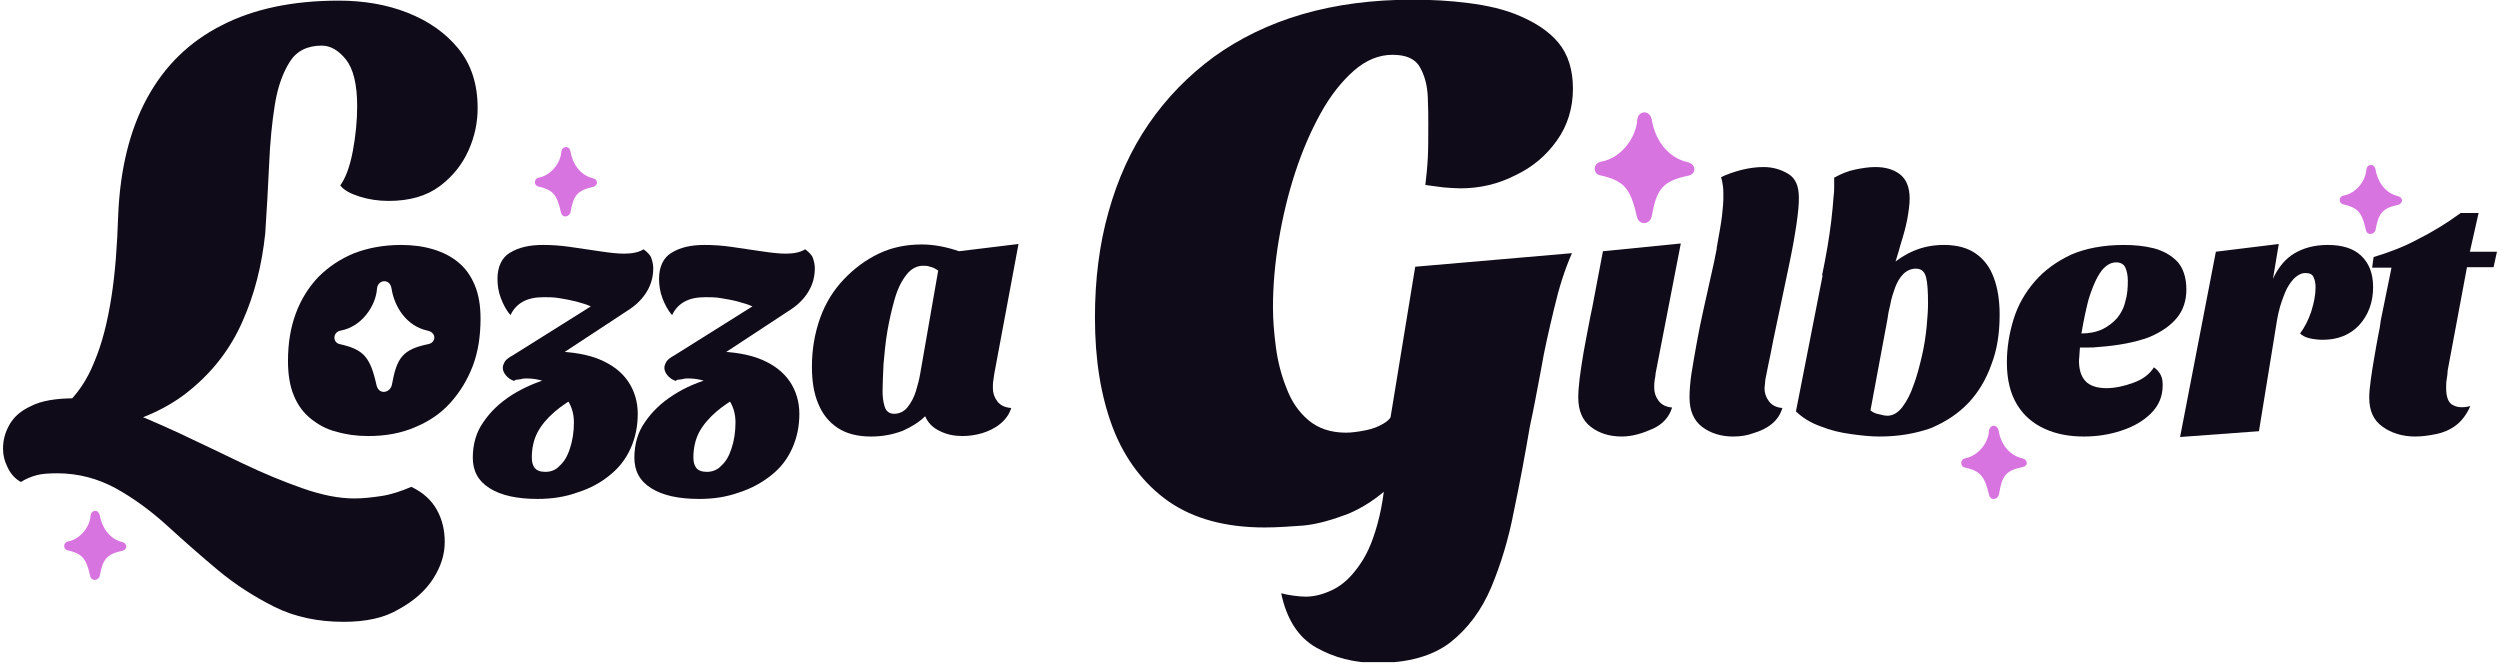
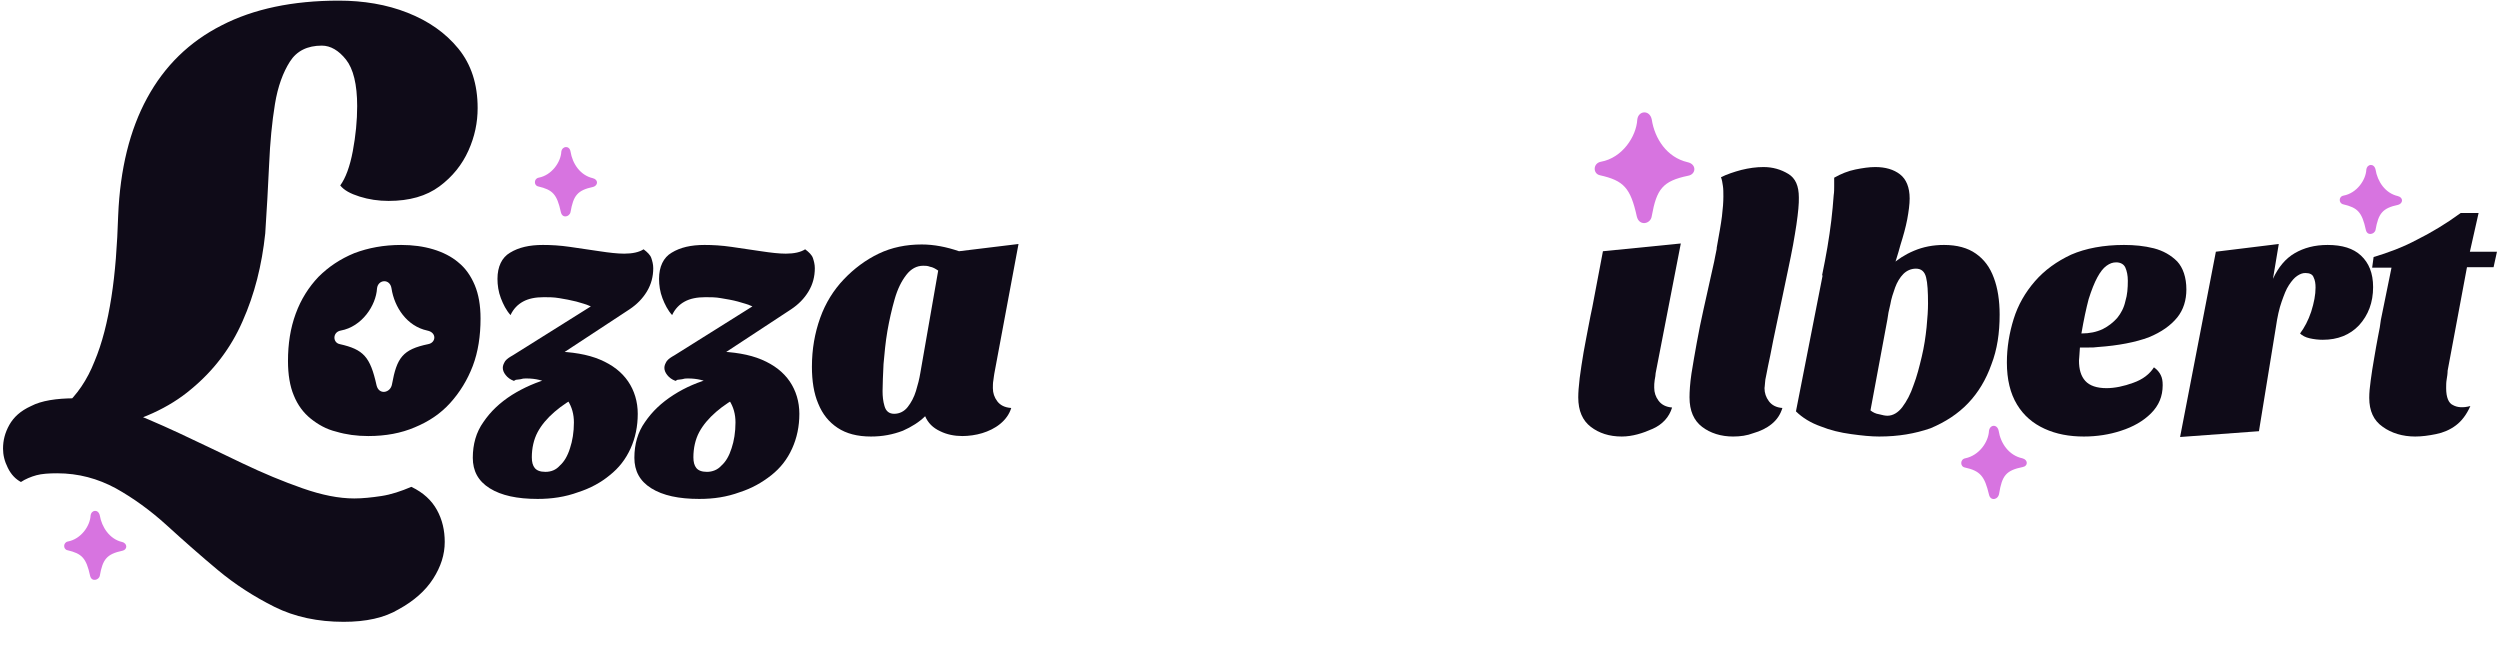
<svg xmlns="http://www.w3.org/2000/svg" width="516" zoomAndPan="magnify" viewBox="0 0 386.88 102.75" height="137" preserveAspectRatio="xMidYMid meet" version="1.0">
  <defs>
    <clipPath id="8c8b6a2faa">
      <path d="M 0.41 0 L 74 0 L 74 97 L 0.41 97 Z M 0.41 0 " clip-rule="nonzero" />
    </clipPath>
    <clipPath id="0de6006c79">
      <path d="M 169 0 L 244 0 L 244 102.5 L 169 102.5 Z M 169 0 " clip-rule="nonzero" />
    </clipPath>
    <clipPath id="795177e2cb">
      <path d="M 366 32 L 386.352 32 L 386.352 68 L 366 68 Z M 366 32 " clip-rule="nonzero" />
    </clipPath>
  </defs>
  <g clip-path="url(#8c8b6a2faa)">
    <path fill="#0f0b18" d="M 53.133 96.258 C 49.164 96.258 45.57 95.508 42.422 93.938 C 39.277 92.363 36.355 90.492 33.66 88.242 C 30.965 85.996 28.344 83.676 25.797 81.355 C 23.25 79.031 20.555 77.086 17.859 75.586 C 15.09 74.09 12.094 73.266 8.797 73.266 C 7.523 73.266 6.402 73.34 5.578 73.566 C 4.754 73.789 3.855 74.164 3.18 74.613 C 2.355 74.164 1.684 73.492 1.16 72.441 C 0.633 71.395 0.41 70.422 0.41 69.445 C 0.41 68.172 0.711 66.977 1.383 65.777 C 2.059 64.578 3.105 63.605 4.754 62.855 C 6.324 62.031 8.648 61.656 11.566 61.656 C 13.59 61.656 15.91 62.184 18.684 63.23 C 21.453 64.277 24.449 65.551 27.668 67.051 C 30.891 68.547 34.109 70.121 37.406 71.691 C 40.699 73.266 43.77 74.539 46.766 75.586 C 49.762 76.637 52.383 77.16 54.781 77.16 C 56.055 77.16 57.477 77.012 58.973 76.785 C 60.473 76.562 62.043 76.035 63.617 75.363 C 65.488 76.262 66.762 77.461 67.586 78.957 C 68.41 80.457 68.785 82.102 68.785 83.898 C 68.785 85.848 68.188 87.719 66.988 89.594 C 65.789 91.465 63.992 93.035 61.672 94.309 C 59.422 95.656 56.578 96.258 53.133 96.258 Z M 16.137 66.375 L 9.848 62.93 C 11.867 61.133 13.441 58.812 14.562 55.965 C 15.762 53.121 16.586 49.824 17.184 46.004 C 17.785 42.188 18.082 37.992 18.234 33.348 C 18.531 26.16 20.031 20.094 22.727 15.152 C 25.422 10.207 29.242 6.465 34.262 3.918 C 39.203 1.371 45.27 0.098 52.383 0.098 C 56.203 0.098 59.797 0.695 63.02 1.969 C 66.238 3.242 68.859 5.039 70.883 7.512 C 72.902 9.984 73.879 13.055 73.879 16.723 C 73.879 18.969 73.43 21.141 72.453 23.312 C 71.48 25.484 69.984 27.359 67.961 28.855 C 65.938 30.352 63.316 31.102 60.098 31.102 C 58.523 31.102 57.027 30.879 55.605 30.43 C 54.18 29.98 53.207 29.453 52.609 28.707 C 53.434 27.582 54.105 25.785 54.555 23.391 C 55.004 20.992 55.23 18.672 55.23 16.426 C 55.23 13.055 54.629 10.656 53.508 9.234 C 52.383 7.812 51.109 7.062 49.762 7.062 C 47.516 7.062 45.867 7.887 44.82 9.535 C 43.77 11.18 42.949 13.352 42.5 16.125 C 42.047 18.895 41.75 21.965 41.598 25.484 C 41.449 29.004 41.227 32.523 41 36.121 C 40.477 41.062 39.352 45.555 37.48 49.75 C 35.684 53.867 32.988 57.391 29.543 60.234 C 26.098 63.156 21.605 65.176 16.137 66.375 Z M 16.137 66.375 " fill-opacity="1" fill-rule="nonzero" />
  </g>
  <path fill="#0f0b18" d="M 83.164 77.234 C 80.02 77.234 77.547 76.711 75.75 75.586 C 73.953 74.465 73.129 72.891 73.129 70.871 C 73.129 68.773 73.652 66.898 74.777 65.328 C 75.898 63.68 77.32 62.332 79.195 61.133 C 80.992 60.012 83.016 59.113 85.262 58.512 L 89.902 61.059 C 88.258 61.883 86.91 62.781 85.785 63.754 C 84.66 64.727 83.762 65.777 83.164 66.898 C 82.566 68.023 82.266 69.371 82.266 70.793 C 82.266 71.543 82.414 72.066 82.715 72.441 C 83.016 72.816 83.539 73.043 84.363 73.043 C 85.262 73.043 86.008 72.742 86.609 72.066 C 87.281 71.469 87.809 70.57 88.18 69.371 C 88.555 68.25 88.781 66.898 88.781 65.402 C 88.781 64.129 88.48 63.004 87.809 61.957 C 87.133 60.91 86.309 60.086 85.188 59.484 C 84.062 58.887 82.863 58.586 81.441 58.586 C 81.215 58.586 80.918 58.586 80.691 58.664 C 80.469 58.738 80.094 58.738 79.645 58.812 L 85.711 54.395 C 88.48 54.469 90.879 54.844 92.824 55.668 C 94.773 56.492 96.195 57.613 97.168 59.035 C 98.141 60.461 98.664 62.184 98.664 64.055 C 98.664 66 98.293 67.797 97.543 69.445 C 96.793 71.094 95.746 72.441 94.324 73.566 C 92.973 74.688 91.328 75.586 89.453 76.188 C 87.434 76.934 85.336 77.234 83.164 77.234 Z M 79.492 58.961 C 78.895 58.738 78.52 58.438 78.223 58.062 C 77.922 57.688 77.773 57.312 77.773 56.941 C 77.773 56.566 77.922 56.266 78.145 55.891 C 78.445 55.516 78.82 55.293 79.344 54.992 L 91.402 47.43 C 90.727 47.129 89.98 46.906 89.156 46.68 C 88.258 46.453 87.434 46.305 86.535 46.156 C 85.637 46.004 84.887 46.004 84.137 46.004 C 82.789 46.004 81.742 46.23 80.918 46.68 C 80.094 47.129 79.418 47.805 78.969 48.777 C 78.297 48.027 77.848 47.129 77.473 46.156 C 77.098 45.184 76.949 44.133 76.949 43.16 C 76.949 41.289 77.621 39.863 78.895 39.117 C 80.242 38.293 81.891 37.918 83.988 37.918 C 85.262 37.918 86.609 37.992 88.18 38.219 C 89.754 38.441 91.25 38.668 92.75 38.891 C 94.246 39.117 95.52 39.266 96.57 39.266 C 97.844 39.266 98.891 39.039 99.566 38.59 C 100.164 39.039 100.613 39.488 100.762 39.941 C 100.914 40.391 101.062 40.914 101.062 41.512 C 101.062 42.785 100.762 43.984 100.09 45.105 C 99.414 46.23 98.516 47.129 97.395 47.879 L 86.684 54.918 Z M 79.492 58.961 " fill-opacity="1" fill-rule="nonzero" />
  <path fill="#0f0b18" d="M 108.176 77.234 C 105.031 77.234 102.559 76.711 100.762 75.586 C 98.965 74.465 98.141 72.891 98.141 70.871 C 98.141 68.773 98.668 66.898 99.789 65.328 C 100.914 63.68 102.336 62.332 104.207 61.133 C 106.082 59.934 108.027 59.113 110.273 58.512 L 114.918 61.059 C 113.27 61.883 111.922 62.781 110.797 63.754 C 109.676 64.727 108.777 65.777 108.176 66.898 C 107.578 68.023 107.277 69.371 107.277 70.793 C 107.277 71.543 107.43 72.066 107.727 72.441 C 108.027 72.816 108.551 73.043 109.375 73.043 C 110.199 73.043 111.023 72.742 111.621 72.066 C 112.297 71.469 112.82 70.57 113.195 69.371 C 113.57 68.25 113.793 66.898 113.793 65.402 C 113.793 64.129 113.496 63.004 112.82 61.957 C 112.145 60.91 111.324 60.086 110.199 59.484 C 109.074 58.887 107.879 58.586 106.453 58.586 C 106.23 58.586 105.93 58.586 105.707 58.664 C 105.48 58.738 105.105 58.738 104.656 58.812 L 110.723 54.395 C 113.496 54.469 115.891 54.844 117.84 55.668 C 119.785 56.492 121.207 57.613 122.184 59.035 C 123.156 60.461 123.68 62.184 123.68 64.055 C 123.68 66 123.305 67.797 122.555 69.445 C 121.809 71.094 120.758 72.441 119.336 73.566 C 117.914 74.688 116.34 75.586 114.469 76.188 C 112.445 76.934 110.426 77.234 108.176 77.234 Z M 104.508 58.961 C 103.91 58.738 103.535 58.438 103.234 58.062 C 102.934 57.688 102.785 57.312 102.785 56.941 C 102.785 56.566 102.934 56.266 103.16 55.891 C 103.461 55.516 103.832 55.293 104.359 54.992 L 116.414 47.43 C 115.742 47.129 114.992 46.906 114.168 46.68 C 113.344 46.453 112.445 46.305 111.547 46.156 C 110.723 46.004 109.898 46.004 109.152 46.004 C 107.801 46.004 106.754 46.23 105.93 46.68 C 105.105 47.129 104.434 47.805 103.984 48.777 C 103.309 48.027 102.859 47.129 102.484 46.156 C 102.109 45.184 101.961 44.133 101.961 43.16 C 101.961 41.289 102.637 39.863 103.91 39.117 C 105.258 38.293 106.902 37.918 109 37.918 C 110.273 37.918 111.621 37.992 113.195 38.219 C 114.691 38.441 116.266 38.668 117.762 38.891 C 119.262 39.117 120.535 39.266 121.582 39.266 C 122.855 39.266 123.902 39.039 124.578 38.59 C 125.176 39.039 125.625 39.488 125.777 39.941 C 125.926 40.391 126.074 40.914 126.074 41.512 C 126.074 42.785 125.777 43.984 125.102 45.105 C 124.43 46.23 123.531 47.129 122.406 47.879 L 111.695 54.918 Z M 104.508 58.961 " fill-opacity="1" fill-rule="nonzero" />
  <path fill="#0f0b18" d="M 134.762 67.574 C 132.668 67.574 130.945 67.125 129.598 66.227 C 128.246 65.328 127.273 64.129 126.602 62.48 C 125.926 60.91 125.625 58.961 125.625 56.789 C 125.625 54.02 126.074 51.547 126.898 49.227 C 127.723 46.906 128.996 44.883 130.57 43.234 C 132.141 41.586 133.938 40.238 135.961 39.266 C 137.984 38.293 140.23 37.844 142.625 37.844 C 144.5 37.844 146.445 38.219 148.395 38.891 L 157.605 37.77 L 153.859 57.84 C 153.785 58.137 153.785 58.512 153.711 58.887 C 153.637 59.262 153.637 59.711 153.637 60.086 C 153.637 60.832 153.859 61.508 154.309 62.105 C 154.758 62.707 155.434 63.082 156.48 63.156 C 156.184 64.129 155.582 64.953 154.758 65.625 C 153.934 66.301 152.961 66.75 151.988 67.051 C 151.016 67.348 149.891 67.5 148.918 67.5 C 147.719 67.5 146.52 67.273 145.473 66.75 C 144.348 66.227 143.602 65.477 143.152 64.43 C 142.254 65.328 141.055 66.078 139.707 66.676 C 138.133 67.273 136.562 67.574 134.762 67.574 Z M 138.359 64.055 C 139.184 64.055 139.93 63.68 140.453 63.004 C 140.98 62.332 141.43 61.508 141.727 60.535 C 142.027 59.562 142.254 58.664 142.402 57.762 L 145.172 41.887 C 144.723 41.586 144.348 41.363 143.898 41.289 C 143.527 41.137 143.152 41.137 142.852 41.137 C 141.879 41.137 140.98 41.586 140.23 42.562 C 139.48 43.535 138.883 44.734 138.434 46.305 C 137.984 47.879 137.609 49.527 137.309 51.246 C 137.012 52.969 136.859 54.691 136.711 56.34 C 136.637 57.988 136.562 59.41 136.562 60.535 C 136.562 61.359 136.637 62.105 136.859 62.855 C 137.086 63.68 137.609 64.055 138.359 64.055 Z M 138.359 64.055 " fill-opacity="1" fill-rule="nonzero" />
  <g clip-path="url(#0de6006c79)">
-     <path fill="#0f0b18" d="M 195.723 81.652 C 189.656 81.652 184.715 80.305 180.82 77.609 C 177 74.914 174.082 71.094 172.207 66.227 C 170.336 61.285 169.438 55.668 169.438 49.152 C 169.438 43.309 170.113 37.844 171.535 32.824 C 172.957 27.73 174.98 23.238 177.75 19.195 C 180.52 15.152 183.891 11.707 187.859 8.785 C 191.828 5.938 196.398 3.691 201.566 2.195 C 206.734 0.695 212.426 -0.051 218.641 -0.051 C 221.41 -0.051 224.332 0.098 227.254 0.473 C 230.172 0.848 232.871 1.445 235.266 2.496 C 237.664 3.543 239.684 4.816 241.184 6.613 C 242.68 8.41 243.43 10.809 243.43 13.727 C 243.43 16.723 242.605 19.418 240.957 21.742 C 239.309 24.062 237.215 25.859 234.516 27.133 C 231.895 28.48 229.051 29.156 225.98 29.156 C 225.23 29.156 224.332 29.082 223.359 29.004 C 222.387 28.855 221.488 28.781 220.586 28.633 C 220.738 27.281 220.887 25.934 220.961 24.512 C 221.039 23.09 221.039 21.293 221.039 19.195 C 221.039 18.07 221.039 16.723 220.961 15 C 220.887 13.277 220.512 11.781 219.766 10.434 C 219.016 9.086 217.594 8.484 215.496 8.484 C 213.398 8.484 211.375 9.309 209.504 10.957 C 207.633 12.605 205.91 14.777 204.41 17.473 C 202.914 20.168 201.566 23.238 200.441 26.684 C 199.32 30.129 198.496 33.574 197.895 37.168 C 197.297 40.762 196.996 44.207 196.996 47.578 C 196.996 49.449 197.148 51.473 197.445 53.719 C 197.746 55.965 198.27 58.062 199.094 60.086 C 199.844 62.105 200.965 63.754 202.465 65.027 C 203.961 66.301 205.91 66.977 208.305 66.977 C 209.203 66.977 210.254 66.824 211.375 66.602 C 212.5 66.375 213.473 66 214.371 65.402 C 215.195 64.879 215.645 64.055 215.645 63.082 L 215.422 74.988 C 213.25 77.086 210.926 78.582 208.605 79.555 C 206.207 80.457 203.961 81.129 201.715 81.355 C 199.617 81.504 197.598 81.652 195.723 81.652 Z M 213.098 102.621 C 209.578 102.621 206.434 101.801 203.664 100.227 C 200.891 98.652 199.094 95.809 198.27 91.84 C 198.871 91.988 199.543 92.137 200.219 92.215 C 200.891 92.289 201.492 92.363 202.016 92.363 C 203.438 92.363 204.859 91.988 206.359 91.238 C 207.855 90.492 209.203 89.219 210.477 87.344 C 211.75 85.547 212.723 83.078 213.473 79.93 C 214.223 76.785 214.598 72.891 214.598 68.25 L 219.016 41.289 L 243.281 39.191 C 242.156 41.738 241.258 44.582 240.508 47.805 C 239.758 50.949 239.012 54.094 238.488 57.238 C 237.887 60.383 237.363 63.305 236.766 66 C 236.016 70.422 235.191 74.84 234.293 79.105 C 233.469 83.449 232.27 87.344 230.773 90.941 C 229.273 94.461 227.18 97.305 224.406 99.477 C 221.637 101.574 217.891 102.621 213.098 102.621 Z M 213.098 102.621 " fill-opacity="1" fill-rule="nonzero" />
-   </g>
+     </g>
  <path fill="#0f0b18" d="M 250.992 67.574 C 249.047 67.574 247.473 67.051 246.199 66.078 C 244.926 65.102 244.254 63.605 244.254 61.508 C 244.254 60.758 244.328 59.785 244.477 58.512 C 244.629 57.238 244.852 55.965 245.078 54.543 C 245.301 53.195 245.602 51.848 245.824 50.574 C 246.051 49.301 246.273 48.328 246.426 47.578 L 248.074 38.891 L 260.129 37.691 L 256.234 57.762 C 256.234 58.062 256.16 58.363 256.086 58.812 C 256.012 59.262 256.012 59.637 256.012 60.012 C 256.012 60.758 256.234 61.434 256.684 62.031 C 257.133 62.633 257.809 63.004 258.781 63.082 C 258.332 64.578 257.285 65.703 255.785 66.375 C 254.289 67.051 252.641 67.574 250.992 67.574 Z M 250.992 67.574 " fill-opacity="1" fill-rule="nonzero" />
  <path fill="#0f0b18" d="M 268.219 67.574 C 266.348 67.574 264.699 67.051 263.426 66.078 C 262.152 65.102 261.477 63.605 261.477 61.508 C 261.477 60.609 261.555 59.336 261.777 57.84 C 262.004 56.34 262.301 54.77 262.602 53.047 C 262.902 51.324 263.273 49.602 263.648 47.879 C 264.023 46.156 264.398 44.582 264.699 43.16 C 264.996 41.738 265.297 40.613 265.445 39.715 C 265.598 38.816 265.746 38.441 265.672 38.441 C 266.047 36.344 266.348 34.695 266.496 33.5 C 266.645 32.301 266.719 31.254 266.719 30.43 C 266.719 29.828 266.719 29.23 266.645 28.781 C 266.57 28.258 266.496 27.809 266.348 27.434 C 267.246 26.984 268.367 26.609 269.492 26.309 C 270.691 26.012 271.812 25.859 272.938 25.859 C 274.359 25.859 275.633 26.234 276.754 26.91 C 277.879 27.582 278.402 28.781 278.402 30.578 C 278.402 31.027 278.402 31.625 278.328 32.301 C 278.254 32.977 278.18 33.797 278.027 34.773 C 277.879 35.672 277.73 36.719 277.504 37.918 C 277.281 39.039 277.055 40.312 276.754 41.66 C 276.082 44.957 275.484 47.652 275.035 49.824 C 274.582 51.996 274.211 53.719 273.984 54.992 C 273.684 56.266 273.535 57.238 273.387 57.914 C 273.234 58.586 273.16 59.035 273.16 59.336 C 273.16 59.637 273.086 59.934 273.086 60.086 C 273.086 60.832 273.312 61.508 273.762 62.105 C 274.211 62.707 274.883 63.082 275.855 63.156 C 275.559 64.129 275.035 64.953 274.211 65.625 C 273.387 66.301 272.41 66.75 271.363 67.051 C 270.391 67.426 269.34 67.574 268.219 67.574 Z M 268.219 67.574 " fill-opacity="1" fill-rule="nonzero" />
  <path fill="#0f0b18" d="M 290.836 67.574 C 289.562 67.574 288.141 67.426 286.492 67.199 C 284.844 66.977 283.27 66.602 281.773 66 C 280.277 65.477 278.926 64.652 277.953 63.68 L 282.523 40.391 L 292.781 40.988 C 293.68 40.164 294.805 39.414 296.227 38.816 C 297.648 38.219 299.148 37.918 300.871 37.918 C 302.891 37.918 304.539 38.367 305.812 39.266 C 307.086 40.164 307.984 41.363 308.586 43.012 C 309.184 44.582 309.484 46.531 309.484 48.703 C 309.484 51.547 309.109 54.094 308.211 56.414 C 307.387 58.738 306.188 60.758 304.613 62.406 C 303.043 64.055 301.094 65.328 298.773 66.301 C 296.379 67.125 293.832 67.574 290.836 67.574 Z M 292.707 42.562 L 281.996 42.637 C 282.297 41.137 282.598 39.641 282.82 38.293 C 283.047 36.867 283.27 35.52 283.422 34.172 C 283.57 32.824 283.719 31.477 283.797 30.203 C 283.871 29.754 283.871 29.305 283.871 28.855 C 283.871 28.406 283.871 27.957 283.871 27.508 C 284.918 26.91 286.043 26.461 287.164 26.234 C 288.289 26.012 289.262 25.859 290.234 25.859 C 291.809 25.859 293.082 26.234 294.055 26.984 C 295.027 27.73 295.555 29.004 295.555 30.727 C 295.555 31.625 295.402 32.75 295.18 33.949 C 294.953 35.148 294.578 36.496 294.129 37.918 C 293.754 39.34 293.23 40.914 292.707 42.562 Z M 292.109 64.355 C 292.934 64.355 293.754 63.906 294.43 63.004 C 295.105 62.105 295.703 60.984 296.152 59.637 C 296.676 58.289 297.051 56.789 297.426 55.219 C 297.801 53.645 298.023 52.148 298.176 50.648 C 298.324 49.152 298.398 47.953 298.398 46.98 C 298.398 45.184 298.324 43.832 298.098 42.934 C 297.875 42.035 297.352 41.586 296.527 41.586 C 295.777 41.586 295.105 41.887 294.578 42.41 C 294.055 42.934 293.605 43.684 293.305 44.508 C 293.008 45.332 292.707 46.23 292.559 47.129 C 292.332 48.027 292.184 48.777 292.109 49.449 L 289.488 63.531 C 289.863 63.828 290.312 64.055 290.836 64.129 C 291.359 64.277 291.809 64.355 292.109 64.355 Z M 292.109 64.355 " fill-opacity="1" fill-rule="nonzero" />
  <path fill="#0f0b18" d="M 322.516 67.574 C 320.266 67.574 318.246 67.199 316.449 66.375 C 314.648 65.551 313.227 64.355 312.18 62.633 C 311.129 60.91 310.605 58.738 310.605 56.117 C 310.605 53.793 310.98 51.547 311.656 49.375 C 312.328 47.203 313.453 45.258 314.949 43.535 C 316.449 41.812 318.32 40.465 320.566 39.414 C 322.812 38.441 325.586 37.918 328.73 37.918 C 330.379 37.918 331.875 38.066 333.371 38.441 C 334.797 38.816 335.992 39.488 336.969 40.465 C 337.867 41.438 338.391 42.934 338.391 44.809 C 338.391 46.453 337.941 47.953 336.969 49.152 C 335.992 50.348 334.57 51.398 332.551 52.223 C 330.527 52.969 327.906 53.496 324.688 53.719 C 324.234 53.793 323.785 53.793 323.336 53.793 C 322.887 53.793 322.438 53.793 321.914 53.793 C 321.914 54.094 321.84 54.469 321.84 54.844 C 321.84 55.219 321.766 55.516 321.766 55.816 C 321.766 57.164 322.062 58.211 322.738 58.961 C 323.414 59.711 324.535 60.086 326.035 60.086 C 327.309 60.086 328.73 59.785 330.152 59.262 C 331.652 58.738 332.699 57.914 333.371 56.863 C 333.898 57.238 334.195 57.613 334.422 58.062 C 334.645 58.512 334.723 58.961 334.723 59.637 C 334.723 61.359 334.121 62.781 332.922 63.98 C 331.727 65.176 330.152 66.078 328.281 66.676 C 326.484 67.273 324.535 67.574 322.516 67.574 Z M 322.141 51.621 C 323.414 51.621 324.461 51.398 325.434 50.949 C 326.332 50.5 327.082 49.898 327.68 49.227 C 328.281 48.477 328.73 47.652 328.953 46.605 C 329.254 45.633 329.328 44.582 329.328 43.461 C 329.328 42.637 329.18 41.961 328.953 41.438 C 328.73 40.914 328.207 40.613 327.531 40.613 C 327.008 40.613 326.559 40.762 326.035 41.137 C 325.508 41.512 325.059 42.109 324.609 42.934 C 324.16 43.758 323.711 44.883 323.262 46.305 C 322.887 47.727 322.516 49.449 322.141 51.621 Z M 322.141 51.621 " fill-opacity="1" fill-rule="nonzero" />
  <path fill="#0f0b18" d="M 337.418 67.648 L 342.957 38.965 L 352.695 37.77 L 351.797 43.16 C 352.621 41.363 353.742 40.016 355.168 39.191 C 356.59 38.367 358.238 37.918 360.258 37.918 C 362.504 37.918 364.227 38.441 365.426 39.566 C 366.625 40.688 367.297 42.262 367.297 44.434 C 367.297 46.828 366.551 48.777 365.125 50.348 C 363.703 51.848 361.832 52.598 359.508 52.598 C 358.836 52.598 358.16 52.52 357.488 52.371 C 356.812 52.223 356.289 51.922 355.988 51.621 C 356.664 50.723 357.262 49.602 357.711 48.254 C 358.16 46.828 358.387 45.633 358.387 44.508 C 358.387 43.91 358.312 43.383 358.086 42.934 C 357.938 42.484 357.488 42.262 356.812 42.262 C 356.363 42.262 355.988 42.41 355.539 42.711 C 355.09 43.012 354.715 43.461 354.266 44.133 C 353.816 44.809 353.52 45.633 353.145 46.68 C 352.77 47.727 352.469 49.074 352.246 50.648 L 349.625 66.75 Z M 337.418 67.648 " fill-opacity="1" fill-rule="nonzero" />
  <g clip-path="url(#795177e2cb)">
    <path fill="#0f0b18" d="M 373.812 67.574 C 371.867 67.574 370.145 67.051 368.797 66.078 C 367.375 65.102 366.699 63.605 366.699 61.582 C 366.699 60.832 366.773 59.934 366.926 58.887 C 367.074 57.84 367.223 56.715 367.449 55.516 C 367.672 54.32 367.824 53.195 368.047 52.148 C 368.273 51.098 368.422 50.199 368.496 49.527 L 370.145 41.438 L 367.148 41.438 L 367.375 39.789 C 369.621 39.117 371.867 38.293 374.113 37.094 C 376.359 35.969 378.605 34.621 380.852 32.977 L 383.625 32.977 L 382.277 38.965 L 386.469 38.965 L 385.945 41.363 L 381.828 41.363 L 378.832 57.391 C 378.832 57.84 378.758 58.289 378.684 58.738 C 378.605 59.188 378.605 59.637 378.605 60.086 C 378.605 61.508 378.98 62.406 379.656 62.707 C 380.328 63.082 381.227 63.156 382.352 62.855 C 381.754 64.203 381.004 65.176 380.105 65.852 C 379.207 66.527 378.156 66.977 377.035 67.199 C 375.91 67.426 374.863 67.574 373.812 67.574 Z M 373.812 67.574 " fill-opacity="1" fill-rule="nonzero" />
  </g>
  <path fill="#0f0b18" d="M 73.43 44.133 C 72.828 42.711 72.004 41.512 70.883 40.613 C 69.832 39.715 68.484 39.039 66.988 38.59 C 65.488 38.141 63.844 37.918 62.043 37.918 C 59.348 37.918 56.953 38.367 54.781 39.191 C 52.609 40.09 50.812 41.289 49.238 42.859 C 47.742 44.434 46.543 46.305 45.719 48.551 C 44.895 50.797 44.52 53.195 44.52 55.891 C 44.52 57.988 44.82 59.785 45.418 61.207 C 46.02 62.707 46.918 63.906 48.039 64.805 C 49.164 65.703 50.438 66.449 52.008 66.824 C 53.508 67.273 55.156 67.5 56.953 67.5 C 59.648 67.5 62.043 67.051 64.141 66.152 C 66.312 65.254 68.109 64.055 69.609 62.406 C 71.105 60.758 72.305 58.812 73.129 56.641 C 73.953 54.469 74.328 51.996 74.328 49.301 C 74.328 47.277 74.027 45.555 73.43 44.133 Z M 66.238 53.27 C 62.27 54.094 61.371 55.367 60.621 59.484 C 60.398 60.832 58.598 61.207 58.227 59.637 C 57.25 55.219 56.203 54.094 52.535 53.27 C 51.41 53.047 51.41 51.398 52.684 51.172 C 55.977 50.574 58.148 47.277 58.301 44.656 C 58.449 43.234 60.32 43.086 60.547 44.656 C 60.996 47.578 62.941 50.5 66.09 51.172 C 67.586 51.473 67.438 53.047 66.238 53.27 Z M 66.238 53.27 " fill-opacity="1" fill-rule="nonzero" />
  <path fill="#d774e0" d="M 253.316 33.5 C 252.34 29.082 251.293 27.957 247.625 27.133 C 246.5 26.91 246.5 25.262 247.773 25.035 C 251.066 24.438 253.238 21.141 253.391 18.52 C 253.539 17.098 255.336 16.949 255.637 18.52 C 256.086 21.441 257.957 24.363 261.18 25.109 C 262.602 25.41 262.527 26.984 261.254 27.207 C 257.285 28.031 256.387 29.305 255.637 33.426 C 255.488 34.695 253.688 35.07 253.316 33.5 Z M 253.316 33.5 " fill-opacity="1" fill-rule="nonzero" />
  <path fill="#d774e0" d="M 366.176 35.598 C 365.574 32.824 364.902 32.152 362.656 31.625 C 361.98 31.477 361.906 30.43 362.73 30.277 C 364.754 29.902 366.176 27.883 366.25 26.234 C 366.398 25.336 367.449 25.262 367.672 26.234 C 367.973 28.105 369.172 29.902 371.117 30.352 C 372.016 30.578 371.941 31.477 371.191 31.703 C 368.723 32.227 368.121 33.051 367.672 35.598 C 367.523 36.27 366.398 36.57 366.176 35.598 Z M 366.176 35.598 " fill-opacity="1" fill-rule="nonzero" />
  <path fill="#d774e0" d="M 307.836 76.562 C 307.16 73.715 306.488 72.891 304.09 72.367 C 303.344 72.219 303.344 71.094 304.164 70.945 C 306.336 70.496 307.762 68.398 307.836 66.676 C 307.984 65.703 309.109 65.625 309.332 66.676 C 309.633 68.621 310.906 70.496 313.004 70.945 C 313.902 71.168 313.902 72.141 313.078 72.293 C 310.457 72.816 309.855 73.641 309.406 76.41 C 309.258 77.383 308.059 77.609 307.836 76.562 Z M 307.836 76.562 " fill-opacity="1" fill-rule="nonzero" />
  <path fill="#d774e0" d="M 13.891 89.141 C 13.289 86.371 12.617 85.699 10.371 85.172 C 9.695 85.023 9.695 83.977 10.445 83.824 C 12.469 83.449 13.891 81.43 13.965 79.781 C 14.113 78.883 15.164 78.809 15.387 79.781 C 15.688 81.578 16.887 83.449 18.832 83.898 C 19.73 84.125 19.656 85.098 18.906 85.25 C 16.438 85.773 15.836 86.598 15.387 89.141 C 15.238 89.816 14.113 90.117 13.891 89.141 Z M 13.891 89.141 " fill-opacity="1" fill-rule="nonzero" />
  <path fill="#d774e0" d="M 86.758 32.824 C 86.16 30.055 85.484 29.379 83.238 28.855 C 82.566 28.707 82.566 27.656 83.312 27.508 C 85.336 27.133 86.758 25.109 86.832 23.465 C 86.984 22.566 88.105 22.488 88.258 23.465 C 88.555 25.336 89.754 27.133 91.703 27.582 C 92.602 27.809 92.523 28.707 91.777 28.93 C 89.305 29.453 88.707 30.277 88.258 32.824 C 88.105 33.574 86.984 33.875 86.758 32.824 Z M 86.758 32.824 " fill-opacity="1" fill-rule="nonzero" />
</svg>